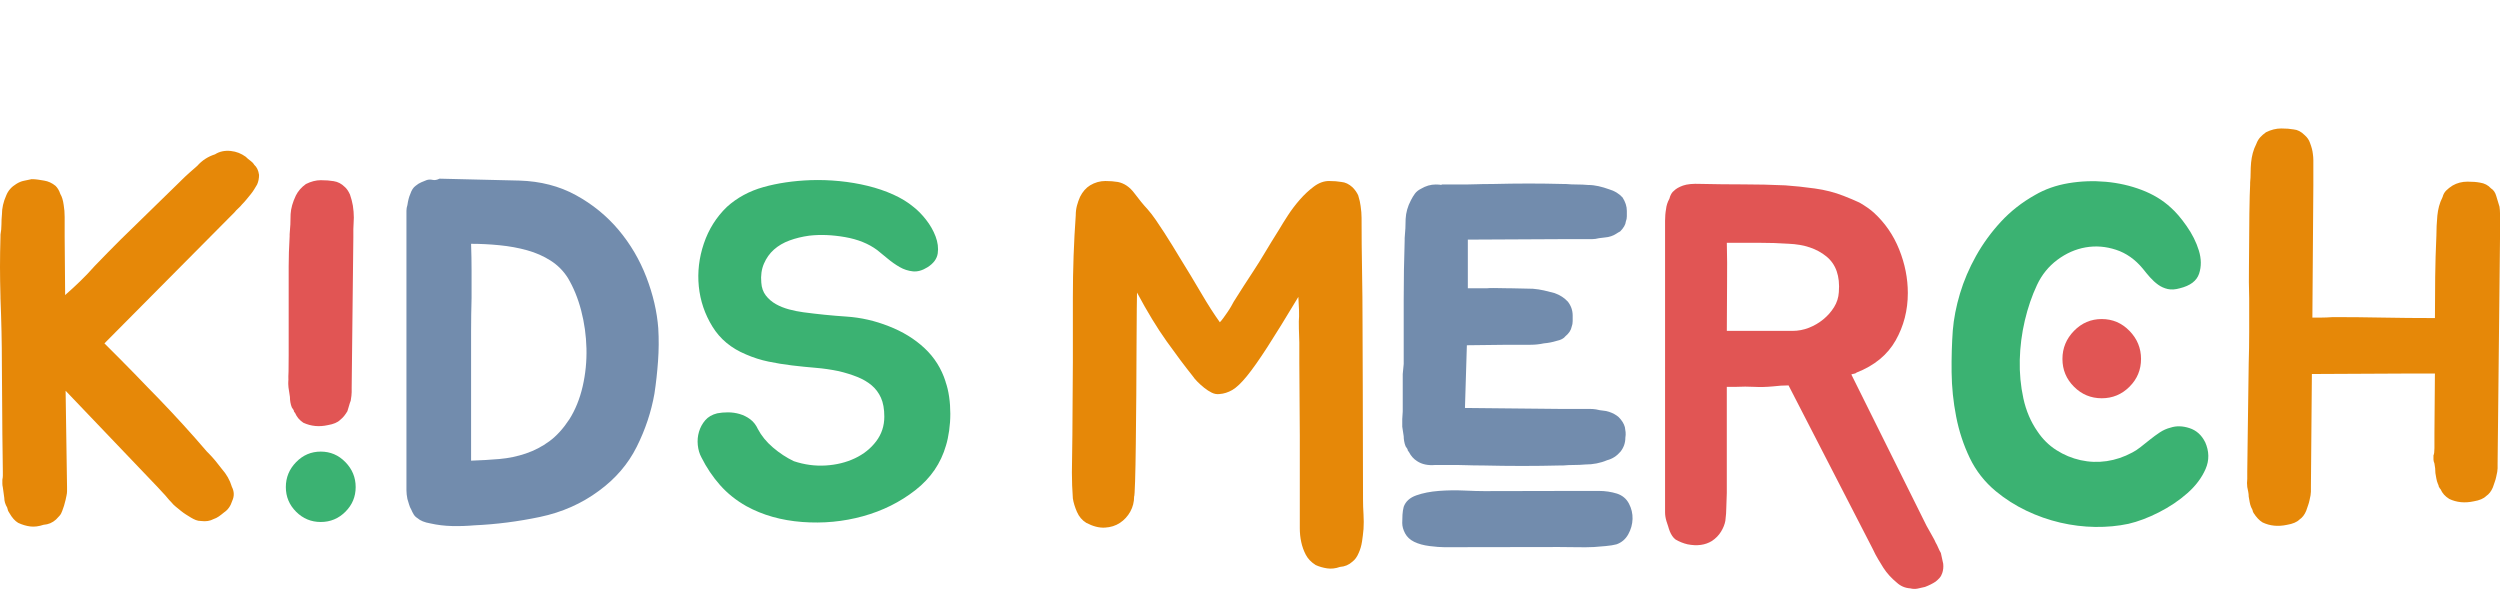
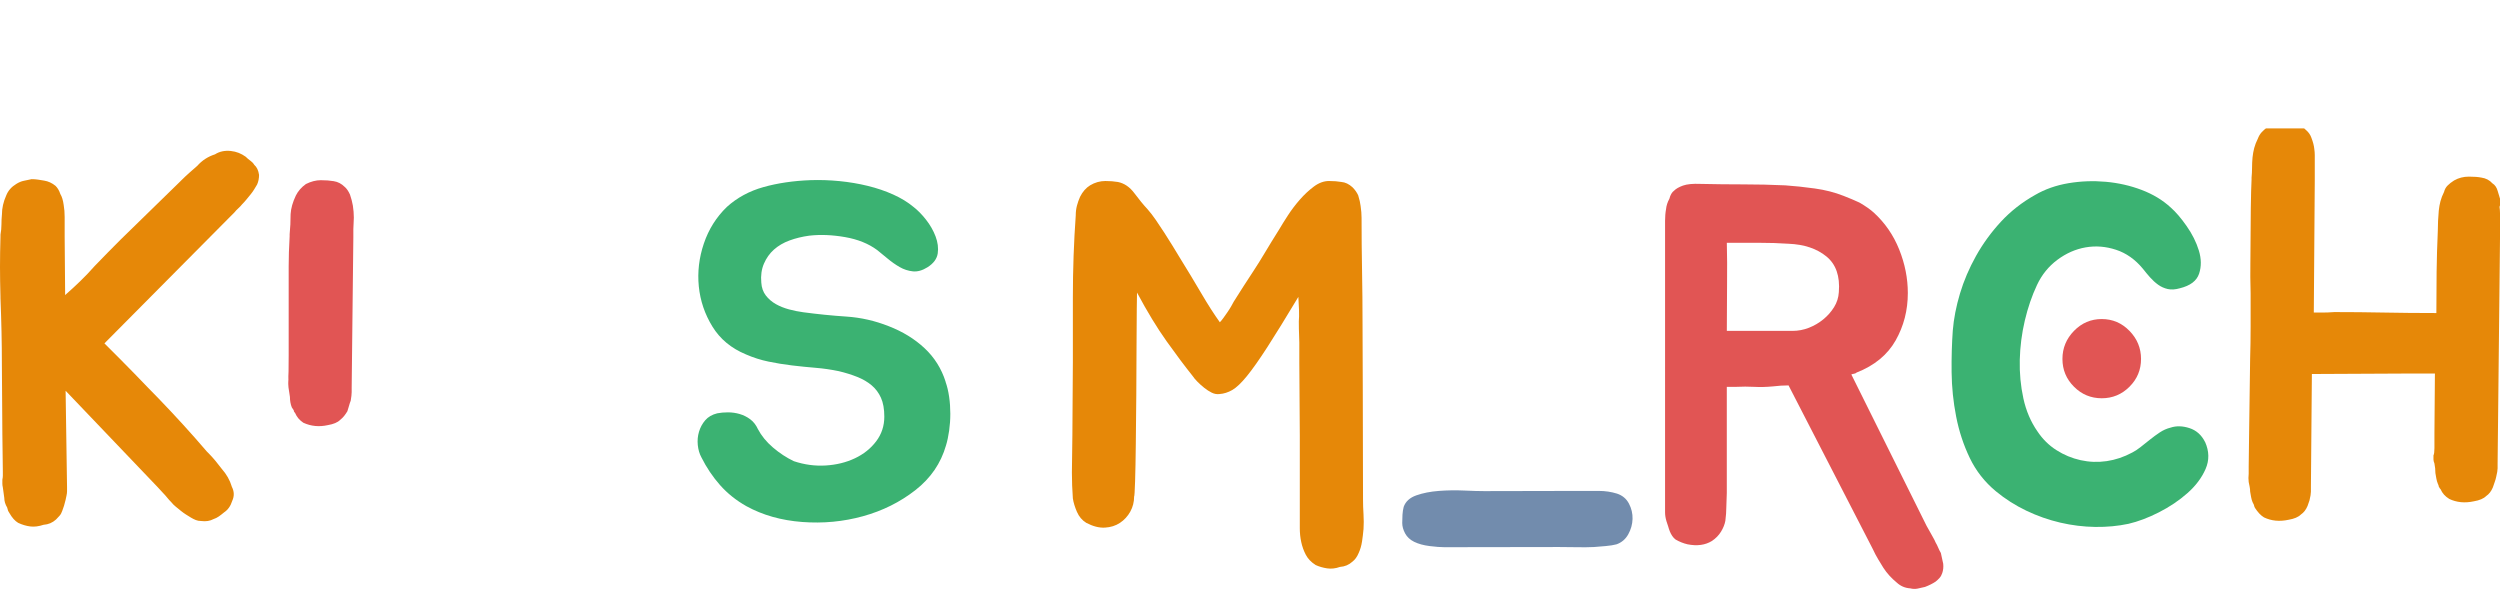
<svg xmlns="http://www.w3.org/2000/svg" viewBox="0 0 1243.09 292.83" version="1.1" id="Layer_1">
  <defs>
    <style>
      .st0 {
        fill: none;
      }

      .st1 {
        fill: #728cad;
      }

      .st2 {
        fill: #e68808;
      }

      .st3 {
        fill: #e15554;
      }

      .st4 {
        fill: #3bb272;
      }

      .st5 {
        clip-path: url(#clippath);
      }
    </style>
    <clipPath id="clippath">
      <rect height="229" width="1243.09" y="63.83" class="st0" />
    </clipPath>
  </defs>
  <g class="st5">
    <g>
      <g>
        <path d="M115.22,241.93h0c1.27,2.38,1.35,4.76.24,7.14h0c-.79,2.54-2.14,4.44-4.05,5.71h0c-.95.79-1.82,1.47-2.62,2.02h0c-.79.56-1.67.99-2.62,1.31h0c-1.75.95-3.81,1.27-6.19.95h0c-.95,0-1.82-.16-2.62-.48h0c-.79-.32-1.59-.71-2.38-1.19h0c-.79-.48-1.63-.99-2.5-1.55h0c-.87-.56-1.71-1.15-2.5-1.79h0c-.95-.79-1.83-1.51-2.62-2.14h0c-.79-.63-1.51-1.35-2.14-2.14h0c-.79-.79-1.51-1.59-2.14-2.38h0c-.63-.79-1.27-1.51-1.9-2.14h0l-2.86-3.1-45.7-47.85.71,47.85v2.14h0c0,.63-.08,1.31-.24,2.02h0c-.16.71-.32,1.47-.48,2.26h0c-.48,2.06-1.03,3.89-1.67,5.47h0c-.32.95-.75,1.75-1.31,2.38h0c-.56.63-1.15,1.27-1.79,1.91h0c-1.75,1.59-3.81,2.46-6.19,2.62h0c-2.38.79-4.56,1.07-6.55.83h0c-1.98-.24-4.01-.83-6.07-1.79h0c-1.59-.95-3.01-2.54-4.28-4.76h0c-.32-.63-.56-1.03-.71-1.19h0c0-.16-.16-.71-.48-1.67h0c-.95-1.59-1.43-3.17-1.43-4.76h0c-.16-.95-.28-1.82-.36-2.62h0c-.08-.79-.2-1.67-.36-2.62h0c-.16-.63-.24-1.27-.24-1.9h0v-1.9h0c.16-.79.24-1.47.24-2.02h0v-2.02h0l-.24-18.81-.24-34.99h0c0-10.16-.24-21.11-.71-32.85H.24c-.16-5.71-.24-10.79-.24-15.24h0c0-4.44.08-9.44.24-15H.24v-.95H.24c.32-1.75.48-3.45.48-5.12h0c0-1.67.08-3.29.24-4.88h0c0-3.17.71-6.35,2.14-9.52h0c.95-2.38,2.62-4.28,5-5.71h0c1.27-.79,2.5-1.31,3.69-1.55h0c1.19-.24,2.5-.52,3.93-.83h0c1.11,0,2.18.08,3.21.24h0c1.03.16,2.02.32,2.98.48h0c2.06.32,3.97,1.19,5.71,2.62h0c.48.48.91,1.03,1.31,1.67h0c.4.63.75,1.43,1.07,2.38h0c.79,1.27,1.35,3.09,1.67,5.48h0c.16.95.28,1.9.36,2.86h0c.08.95.12,1.98.12,3.1h0v9.76l.24,29.04h0c2.54-2.22,5.04-4.52,7.5-6.9h0c2.46-2.38,4.88-4.92,7.26-7.62h0c4.28-4.44,8.53-8.77,12.74-12.97h0c15.47-15.16,25.35-24.8,29.64-28.92h0l.71-.71h0c1.27-1.27,2.58-2.5,3.93-3.69h0c1.35-1.19,2.66-2.34,3.93-3.45h0c2.38-2.7,5.32-4.6,8.81-5.71h0c2.22-1.43,4.84-1.98,7.86-1.67h0c1.43.16,2.74.48,3.93.95h0c1.19.48,2.34,1.11,3.45,1.9h0c.79.79,1.59,1.47,2.38,2.02h0c.79.56,1.43,1.23,1.9,2.02h0c1.27,1.11,2.06,2.78,2.38,5h0c0,1.75-.32,3.33-.95,4.76h0c-.48.79-.95,1.59-1.43,2.38h0c-.48.79-1.03,1.59-1.67,2.38h0c-.79.95-1.51,1.82-2.14,2.62h0c-.63.79-1.35,1.59-2.14,2.38h0c-.63.79-1.31,1.51-2.02,2.14h0c-.71.63-1.39,1.35-2.02,2.14h0l-3.09,3.09-61.42,61.89h0c2.38,2.38,4.88,4.88,7.5,7.5h0c2.62,2.62,5.12,5.16,7.5,7.62h0c2.38,2.46,4.6,4.76,6.66,6.9h0c2.06,2.14,3.81,3.93,5.24,5.36h0c4.28,4.44,8.41,8.85,12.38,13.21h0c3.97,4.36,7.86,8.77,11.66,13.21h0l.71.71h0c1.27,1.27,2.46,2.58,3.57,3.93h0c1.11,1.35,2.14,2.66,3.1,3.93h0c2.38,2.7,4.05,5.63,5,8.81Z" class="st2" />
        <path d="M143.42,188.49v-3.57l-.12,7.38h0c.16-5.08.24-10.32.24-15.71h0c0-13.57,0-23.21,0-28.92h0c0-5.71,0-10.79,0-15.23h0c0-4.44.16-9.44.48-15h0v-.95h0c.16-1.59.28-3.21.36-4.88h0c.08-1.67.12-3.37.12-5.12h0c.16-2.86,1.03-5.95,2.62-9.28h0c1.11-2.22,2.78-4.13,5-5.71h0c2.54-1.27,5-1.9,7.38-1.9h0c1.27,0,2.42.04,3.45.12h0c1.03.08,2.02.2,2.98.36h0c2.06.32,3.89,1.27,5.48,2.86h0c.95.79,1.83,2.06,2.62,3.81h0c.32.95.6,1.86.83,2.74h0c.24.87.44,1.79.6,2.74h0c.16,1.11.28,2.14.36,3.09h0c.08.95.12,1.9.12,2.86h0c0,1.11-.04,2.1-.12,2.98h0c-.08.87-.12,1.79-.12,2.74h0v4.05l-.83,74.63v2.38h0c0,.48-.04,1.07-.12,1.79h0c-.08.71-.2,1.55-.36,2.5h0c-.32.79-.6,1.63-.83,2.5h0c-.24.87-.52,1.79-.83,2.74h0c-.48.79-.99,1.55-1.55,2.26h0c-.56.71-1.23,1.39-2.02,2.02h0c-1.27,1.27-3.33,2.14-6.19,2.62h0c-4.29.95-8.33.56-12.14-1.19h0c-1.9-1.27-3.25-2.86-4.05-4.76h0c-.48-.48-.71-.95-.71-1.43h0c-.16-.32-.32-.56-.48-.71h0c-.16-.16-.32-.4-.48-.71h0c-.32-.79-.56-1.63-.71-2.5h0c-.16-.87-.24-1.79-.24-2.74h0c-.16-.79-.28-1.59-.36-2.38h0c-.08-.79-.2-1.59-.36-2.38h0c-.16-1.27-.16-2.62,0-4.05h0Z" class="st3" />
-         <path d="M327.32,163.37h0c.32,5.24.28,10.63-.12,16.19h0c-.4,5.55-.99,10.95-1.79,16.19h0c-1.59,9.05-4.52,17.85-8.81,26.42h0c-4.28,8.57-10.55,15.87-18.81,21.9h0c-8.57,6.35-18.33,10.67-29.28,12.97h0c-10.95,2.3-21.82,3.69-32.61,4.17h0c-3.65.32-7.34.44-11.07.36h0c-3.73-.08-7.34-.52-10.83-1.31h0c-2.86-.48-5-1.35-6.43-2.62h0c-.79-.48-1.43-1.11-1.9-1.9h0c-.48-.79-.87-1.59-1.19-2.38h0c-.48-.79-.83-1.63-1.07-2.5h0c-.24-.87-.52-1.79-.83-2.74h0c-.16-.79-.28-1.55-.36-2.26h0c-.08-.71-.12-1.39-.12-2.02h0V107.91h0v-3.1h0c0-.95.16-1.9.48-2.86h0c.32-2.22.79-4.05,1.43-5.48h0c.63-1.9,1.51-3.25,2.62-4.05h0c.95-.79,1.9-1.39,2.86-1.79h0c.95-.4,1.83-.75,2.62-1.07h0c.95-.32,1.94-.36,2.98-.12h0c1.03.24,2.18.04,3.45-.6h0l39.75.95h0c10.47.32,19.84,2.74,28.09,7.26h0c8.25,4.52,15.31,10.28,21.19,17.26h0c5.87,6.98,10.47,14.8,13.81,23.45h0c3.33,8.65,5.32,17.18,5.95,25.59ZM283.04,208.6h0c3.02-4.76,5.24-10.24,6.67-16.42h0c1.43-6.19,2.06-12.5,1.9-18.93h0c-.16-6.43-1.03-12.7-2.62-18.81h0c-1.59-6.11-3.81-11.54-6.67-16.31h0c-2.22-3.49-5.08-6.35-8.57-8.57h0c-3.49-2.22-7.38-3.93-11.66-5.12h0c-4.28-1.19-8.85-2.02-13.69-2.5h0c-4.84-.48-9.56-.71-14.16-.71h0c.16,4.6.24,9.05.24,13.33h0v13.57h0c-.16,5.71-.24,11.27-.24,16.66h0v15.71h0v48.56h0c4.92-.16,9.64-.44,14.16-.83h0c4.52-.4,8.89-1.31,13.09-2.74h0c4.21-1.43,8.09-3.45,11.66-6.07h0c3.57-2.62,6.86-6.23,9.88-10.83Z" class="st1" />
        <path d="M470.15,189.8h0c.79,2.22,1.39,4.72,1.79,7.5h0c.4,2.78.59,5.59.59,8.45h0c0,2.86-.2,5.67-.59,8.45h0c-.4,2.78-.91,5.2-1.55,7.26h0c-2.54,8.89-7.62,16.31-15.23,22.26h0c-7.62,5.95-16.31,10.28-26.07,12.97h0c-9.76,2.7-19.84,3.65-30.23,2.86h0c-10.39-.79-19.64-3.41-27.73-7.86h0c-5.08-2.86-9.44-6.35-13.09-10.47h0c-3.65-4.13-6.74-8.73-9.28-13.81h0c-.95-1.75-1.55-3.77-1.79-6.07h0c-.24-2.3-.04-4.52.6-6.66h0c.63-2.14,1.67-4.05,3.1-5.71h0c1.43-1.67,3.41-2.82,5.95-3.45h0c1.59-.32,3.37-.48,5.36-.48h0c1.98,0,3.93.28,5.83.83h0c1.9.56,3.65,1.43,5.24,2.62h0c1.59,1.19,2.86,2.82,3.81,4.88h0c1.75,3.33,4.25,6.39,7.5,9.16h0c3.25,2.78,6.7,5.04,10.36,6.79h0c5.24,1.75,10.51,2.46,15.83,2.14h0c5.32-.32,10.16-1.51,14.52-3.57h0c4.36-2.06,7.89-4.88,10.59-8.45h0c2.7-3.57,4.05-7.66,4.05-12.26h0c0-3.81-.56-6.94-1.67-9.4h0c-1.11-2.46-2.66-4.52-4.64-6.19h0c-1.98-1.67-4.36-3.06-7.14-4.17h0c-2.78-1.11-5.83-2.06-9.17-2.86h0c-3.81-.79-7.66-1.35-11.54-1.67h0c-3.89-.32-7.82-.71-11.78-1.19h0c-3.97-.48-7.86-1.11-11.66-1.9h0c-3.81-.79-7.54-1.98-11.19-3.57h0c-7.3-3.02-12.85-7.62-16.66-13.81h0c-3.81-6.19-6.07-12.85-6.79-20h0c-.71-7.14.12-14.24,2.5-21.3h0c2.38-7.06,6.19-13.13,11.43-18.21h0c5.08-4.6,11.15-7.9,18.21-9.88h0c7.06-1.98,14.88-3.13,23.45-3.45h0c4.76-.16,9.56,0,14.4.48h0c4.84.48,9.52,1.27,14.05,2.38h0c4.52,1.11,8.73,2.54,12.62,4.29h0c3.89,1.75,7.26,3.81,10.12,6.19h0c2.06,1.59,4.13,3.69,6.19,6.31h0c2.06,2.62,3.65,5.4,4.76,8.33h0c1.11,2.94,1.47,5.75,1.07,8.45h0c-.4,2.7-2.1,5-5.12,6.9h0c-2.54,1.59-4.96,2.26-7.26,2.02h0c-2.3-.24-4.48-.95-6.55-2.14h0c-2.06-1.19-4.05-2.58-5.95-4.17h0c-1.9-1.59-3.65-3.02-5.24-4.29h0c-4.28-3.17-9.6-5.32-15.95-6.43h0c-6.35-1.11-12.3-1.35-17.85-.71h0c-3.49.48-6.74,1.27-9.76,2.38h0c-3.02,1.11-5.59,2.62-7.74,4.52h0c-2.14,1.9-3.81,4.25-5,7.02h0c-1.19,2.78-1.63,5.91-1.31,9.4h0c.16,2.54.91,4.68,2.26,6.43h0c1.35,1.75,3.02,3.17,5,4.29h0c1.98,1.11,4.17,1.98,6.55,2.62h0c2.38.64,4.76,1.11,7.14,1.43h0c7.14.95,14.28,1.67,21.42,2.14h0c7.14.48,14.12,2.06,20.95,4.76h0c6.98,2.7,12.93,6.35,17.85,10.95h0c4.92,4.6,8.41,10.16,10.47,16.66Z" class="st4" />
-         <path d="M176.85,242.19h0c0,4.78-1.7,8.86-5.1,12.26h0c-3.4,3.4-7.49,5.1-12.26,5.1h0c-4.78,0-8.86-1.7-12.26-5.1h0c-3.4-3.4-5.1-7.48-5.1-12.26h0c0-4.78,1.7-8.91,5.1-12.4h0c3.4-3.49,7.49-5.24,12.26-5.24h0c4.78,0,8.86,1.74,12.26,5.24h0c3.4,3.49,5.1,7.62,5.1,12.4Z" class="st4" />
      </g>
      <g>
        <path d="M1064.6,178.49h0c0,5.38-1.91,9.98-5.74,13.8h0c-3.83,3.83-8.43,5.74-13.8,5.74h0c-5.38,0-9.98-1.91-13.8-5.74h0c-3.83-3.83-5.74-8.43-5.74-13.8h0c0-5.38,1.91-10.03,5.74-13.96h0c3.83-3.93,8.43-5.89,13.8-5.89h0c5.38,0,9.98,1.96,13.8,5.89h0c3.83,3.93,5.74,8.58,5.74,13.96Z" class="st3" />
-         <path d="M1242.85,102.87h0c.16,1.11.24,2.14.24,3.1h0v2.86h0v9.76l-1.19,111.88v2.38h0c0,.95-.24,2.38-.71,4.29h0c-.16.79-.4,1.63-.71,2.5h0c-.32.87-.63,1.78-.95,2.74h0c-.79,1.9-1.9,3.33-3.33,4.28h0c-1.27,1.27-3.33,2.14-6.19,2.62h0c-4.44.95-8.49.55-12.14-1.19h0c-2.06-1.27-3.49-2.86-4.28-4.76h0c-.32-.32-.64-.79-.95-1.43h0c0-.32-.16-.79-.48-1.43h0c-.32-.79-.56-1.63-.71-2.5h0c-.16-.87-.32-1.79-.48-2.74h0c0-.79-.04-1.59-.12-2.38h0c-.08-.79-.2-1.59-.36-2.38h0c-.32-.79-.48-1.47-.48-2.02h0v-2.02h0c.32-.63.48-1.82.48-3.57h0v-7.14l.24-29.99h-12.86l-48.32.24-.48,56.18v2.38h0c0,.95-.24,2.38-.71,4.28h0c-.16.79-.4,1.63-.71,2.5h0c-.32.87-.63,1.79-.95,2.74h0c-.79,1.9-1.9,3.33-3.33,4.29h0c-1.27,1.27-3.33,2.14-6.19,2.62h0c-4.44.95-8.49.56-12.14-1.19h0c-1.59-.95-3.09-2.54-4.52-4.76h0c-.32-.63-.48-1.11-.48-1.43h0l-.71-1.43h0c-.32-.79-.56-1.63-.71-2.5h0c-.16-.87-.32-1.79-.48-2.74h0c0-.79-.08-1.59-.24-2.38h0c-.16-.79-.32-1.59-.48-2.38h0c-.16-1.27-.16-2.62,0-4.05h0v-3.57l.24-18.81.48-34.99h0c.16-5.08.24-10.32.24-15.71h0v-16.66h0c-.16-5.71-.2-10.79-.12-15.23h0c.08-22.06.28-35.87.59-41.42h0v-.95h0c.16-1.59.24-3.21.24-4.88h0c0-1.67.08-3.37.24-5.12h0c.16-1.59.44-3.13.83-4.64h0c.4-1.51.99-3.05,1.79-4.64h0c.48-1.27,1.11-2.34,1.9-3.21h0c.79-.87,1.75-1.71,2.86-2.5h0c2.54-1.27,5.08-1.9,7.62-1.9h0c1.27,0,2.38.04,3.33.12h0c.95.08,1.9.2,2.86.36h0c1.9.16,3.73,1.11,5.47,2.86h0c1.27,1.11,2.14,2.38,2.62,3.81h0c.79,2.06,1.27,3.89,1.43,5.48h0c.16,1.11.24,2.14.24,3.09h0v2.86h0v9.76l-.48,65.7h0c1.27,0,2.74,0,4.4,0h0c1.67,0,3.61-.08,5.83-.24h0c8.25,0,16.46.08,24.64.24h0c8.17.16,16.78.24,25.83.24h.24c0-7.14.04-13.97.12-20.47h0c.08-6.51.28-13.33.6-20.47h0c0-1.59.04-3.21.12-4.88h0c.08-1.67.2-3.37.36-5.12h0c.16-1.59.44-3.13.83-4.64h0c.4-1.51.99-3.06,1.79-4.64h0c.32-1.27.91-2.34,1.79-3.21h0c.87-.87,1.94-1.71,3.21-2.5h0c2.22-1.27,4.68-1.9,7.38-1.9h0c1.27,0,2.42.04,3.45.12h0c1.03.08,1.94.2,2.74.36h0c2.22.32,4.05,1.27,5.48,2.86h0c1.27.79,2.14,2.06,2.62,3.81h0c.32.95.59,1.86.83,2.74h0c.24.87.52,1.79.83,2.74Z" class="st2" />
+         <path d="M1242.85,102.87h0c.16,1.11.24,2.14.24,3.1h0v2.86h0v9.76l-1.19,111.88v2.38h0c0,.95-.24,2.38-.71,4.29h0c-.16.79-.4,1.63-.71,2.5h0c-.32.87-.63,1.78-.95,2.74h0c-.79,1.9-1.9,3.33-3.33,4.28h0c-1.27,1.27-3.33,2.14-6.19,2.62h0c-4.44.95-8.49.55-12.14-1.19h0c-2.06-1.27-3.49-2.86-4.28-4.76h0c-.32-.32-.64-.79-.95-1.43h0c0-.32-.16-.79-.48-1.43h0c-.32-.79-.56-1.63-.71-2.5h0c-.16-.87-.32-1.79-.48-2.74h0c0-.79-.04-1.59-.12-2.38h0c-.08-.79-.2-1.59-.36-2.38h0c-.32-.79-.48-1.47-.48-2.02h0v-2.02h0c.32-.63.48-1.82.48-3.57h0v-7.14l.24-29.99h-12.86l-48.32.24-.48,56.18v2.38h0c0,.95-.24,2.38-.71,4.28h0h0c-.32.87-.63,1.79-.95,2.74h0c-.79,1.9-1.9,3.33-3.33,4.29h0c-1.27,1.27-3.33,2.14-6.19,2.62h0c-4.44.95-8.49.56-12.14-1.19h0c-1.59-.95-3.09-2.54-4.52-4.76h0c-.32-.63-.48-1.11-.48-1.43h0l-.71-1.43h0c-.32-.79-.56-1.63-.71-2.5h0c-.16-.87-.32-1.79-.48-2.74h0c0-.79-.08-1.59-.24-2.38h0c-.16-.79-.32-1.59-.48-2.38h0c-.16-1.27-.16-2.62,0-4.05h0v-3.57l.24-18.81.48-34.99h0c.16-5.08.24-10.32.24-15.71h0v-16.66h0c-.16-5.71-.2-10.79-.12-15.23h0c.08-22.06.28-35.87.59-41.42h0v-.95h0c.16-1.59.24-3.21.24-4.88h0c0-1.67.08-3.37.24-5.12h0c.16-1.59.44-3.13.83-4.64h0c.4-1.51.99-3.05,1.79-4.64h0c.48-1.27,1.11-2.34,1.9-3.21h0c.79-.87,1.75-1.71,2.86-2.5h0c2.54-1.27,5.08-1.9,7.62-1.9h0c1.27,0,2.38.04,3.33.12h0c.95.08,1.9.2,2.86.36h0c1.9.16,3.73,1.11,5.47,2.86h0c1.27,1.11,2.14,2.38,2.62,3.81h0c.79,2.06,1.27,3.89,1.43,5.48h0c.16,1.11.24,2.14.24,3.09h0v2.86h0v9.76l-.48,65.7h0c1.27,0,2.74,0,4.4,0h0c1.67,0,3.61-.08,5.83-.24h0c8.25,0,16.46.08,24.64.24h0c8.17.16,16.78.24,25.83.24h.24c0-7.14.04-13.97.12-20.47h0c.08-6.51.28-13.33.6-20.47h0c0-1.59.04-3.21.12-4.88h0c.08-1.67.2-3.37.36-5.12h0c.16-1.59.44-3.13.83-4.64h0c.4-1.51.99-3.06,1.79-4.64h0c.32-1.27.91-2.34,1.79-3.21h0c.87-.87,1.94-1.71,3.21-2.5h0c2.22-1.27,4.68-1.9,7.38-1.9h0c1.27,0,2.42.04,3.45.12h0c1.03.08,1.94.2,2.74.36h0c2.22.32,4.05,1.27,5.48,2.86h0c1.27.79,2.14,2.06,2.62,3.81h0c.32.95.59,1.86.83,2.74h0c.24.87.52,1.79.83,2.74Z" class="st2" />
        <path d="M1096.45,219.76h0c2.06,4.6,2.14,9.09.24,13.45h0c-1.9,4.36-4.92,8.37-9.05,12.02h0c-4.13,3.65-8.85,6.82-14.16,9.52h0c-5.32,2.7-10.36,4.6-15.12,5.71h0c-5.24,1.11-10.75,1.63-16.54,1.55h0c-5.79-.08-11.59-.79-17.38-2.14h0c-5.79-1.35-11.43-3.33-16.9-5.95h0c-5.48-2.62-10.51-5.83-15.12-9.64h0c-5.55-4.6-9.88-10.12-12.97-16.54h0c-3.09-6.43-5.36-13.29-6.78-20.59h0c-1.43-7.3-2.18-14.64-2.26-22.02h0c-.08-7.38.12-14.32.59-20.83h0c.48-5.87,1.67-11.98,3.57-18.33h0c1.9-6.35,4.56-12.58,7.97-18.69h0c3.41-6.11,7.54-11.78,12.38-17.02h0c4.84-5.24,10.51-9.68,17.02-13.33h0c4.92-2.86,10.43-4.8,16.54-5.83h0c6.11-1.03,12.3-1.27,18.57-.71h0c6.27.56,12.22,1.91,17.85,4.05h0c5.63,2.14,10.43,5.04,14.4,8.69h0c2.54,2.22,5.2,5.32,7.97,9.28h0c2.78,3.97,4.8,8.01,6.07,12.14h0c1.27,4.13,1.31,7.98.12,11.55h0c-1.19,3.57-4.4,5.99-9.64,7.26h0c-2.22.63-4.21.75-5.95.36h0c-1.75-.4-3.33-1.11-4.76-2.14h0c-1.43-1.03-2.78-2.26-4.05-3.69h0c-1.27-1.43-2.46-2.86-3.57-4.29h0c-3.81-4.6-8.25-7.74-13.33-9.4h0c-5.08-1.67-10.12-2.06-15.12-1.19h0c-5,.87-9.68,2.94-14.05,6.19h0c-4.36,3.25-7.74,7.42-10.12,12.5h0c-2.54,5.4-4.56,11.31-6.07,17.73h0c-1.51,6.43-2.34,12.93-2.5,19.52h0c-.16,6.59.44,12.97,1.79,19.16h0c1.35,6.19,3.69,11.66,7.02,16.43h0c2.54,3.81,5.67,6.9,9.4,9.28h0c3.73,2.38,7.74,4.05,12.02,5h0c4.28.95,8.61,1.11,12.97.48h0c4.36-.64,8.61-2.06,12.73-4.28h0c1.27-.63,2.66-1.55,4.17-2.74h0c1.51-1.19,3.06-2.42,4.64-3.69h0c1.59-1.27,3.21-2.46,4.88-3.57h0c1.67-1.11,3.45-1.91,5.36-2.38h0c2.86-.95,5.99-.87,9.4.24h0c3.41,1.11,5.99,3.41,7.74,6.9Z" class="st4" />
        <path d="M966.24,280.42h0c.16,1.59,0,3.1-.48,4.52h0c-.32.95-.75,1.75-1.31,2.38h0c-.56.63-1.23,1.27-2.02,1.9h0c-1.43.95-3.17,1.83-5.24,2.62h0c-1.27.32-2.5.59-3.69.83h0c-1.19.24-2.42.2-3.69-.12h0c-2.54-.16-4.76-1.11-6.67-2.86h0c-2.7-2.22-4.92-4.68-6.67-7.38h0c-.79-1.27-1.67-2.7-2.62-4.29h0c-.95-1.59-1.83-3.25-2.62-5h0l-41.9-81.38h0c-1.27,0-2.54.04-3.81.12h0c-1.27.08-2.54.2-3.81.36h0c-3.33.32-6.47.4-9.4.24h0c-2.94-.16-5.99-.16-9.16,0h-4.52v52.81h0c0,1.27-.04,2.46-.12,3.57h0c-.08,1.11-.12,2.3-.12,3.57h0c0,.79-.04,1.83-.12,3.1h0c-.08,1.27-.2,2.46-.36,3.57h0c-.32,1.75-1.03,3.53-2.14,5.36h0c-1.11,1.82-2.62,3.37-4.52,4.64h0c-3.33,2.06-7.38,2.62-12.14,1.67h0c-2.06-.48-4.05-1.27-5.95-2.38h0c-.63-.48-1.19-1.07-1.67-1.79h0c-.48-.71-.87-1.47-1.19-2.26h0c-.32-.79-.59-1.63-.83-2.5h0c-.24-.87-.52-1.71-.83-2.5h0c-.48-1.59-.71-3.09-.71-4.52h0V109.78h0c0-.95.04-1.94.12-2.98h0c.08-1.03.2-1.94.36-2.74h0c.16-1.75.71-3.49,1.67-5.24h0c.48-1.9,1.27-3.25,2.38-4.05h0c.95-.95,2.42-1.79,4.4-2.5h0c1.98-.71,4.88-.99,8.69-.83h0c7.14.16,14.2.24,21.19.24h0c6.98,0,13.97.16,20.95.48h0c4.6.32,9.48.83,14.64,1.55h0c5.16.71,9.96,1.94,14.4,3.69h0c2.86,1.11,5.48,2.22,7.86,3.33h0c3.02,1.75,5.4,3.41,7.14,5h0c5.55,5.08,9.76,11.19,12.62,18.33h0c2.86,7.14,4.29,14.36,4.29,21.66h0c0,8.57-2.02,16.42-6.07,23.57h0c-4.05,7.14-10.51,12.46-19.4,15.95h0c-.32.32-.75.52-1.31.6h0c-.56.08-.99.2-1.31.36h0l37.37,75.19,2.14,3.81h0c.32.64.71,1.35,1.19,2.14h0c.48.79.87,1.59,1.19,2.38h0c.48.79.91,1.67,1.31,2.62h0c.4.95.83,1.82,1.31,2.62h0c.48,2.22.87,4.05,1.19,5.47ZM858.64,164.53h32.61c2.86,0,5.59-.52,8.21-1.55h0c2.62-1.03,5-2.42,7.14-4.17h0c2.14-1.75,3.93-3.77,5.36-6.07h0c1.43-2.3,2.22-4.8,2.38-7.5h0c.63-7.94-1.43-13.85-6.19-17.73h0c-4.76-3.89-11.03-5.99-18.8-6.31h0c-4.6-.32-9.64-.48-15.12-.48h-15.59c.16,6.51.2,13.13.12,19.88h0c-.08,6.74-.12,14.72-.12,23.92h0Z" class="st3" />
-         <path d="M729.86,119.06v24.28h9.52c.95-.16,4.52-.16,10.71,0h1.19c1.9,0,3.77.04,5.59.12h0c1.82.08,3.61.12,5.36.12h0c1.9.16,3.73.44,5.47.83h0c1.75.4,3.49.83,5.24,1.31h0c2.7.95,4.92,2.38,6.67,4.29h0c1.59,2.06,2.38,4.36,2.38,6.9h0v2.74h0c0,1.03-.16,1.94-.48,2.74h0c-.32,1.75-1.35,3.33-3.09,4.76h0c-.79,1.11-2.3,1.9-4.52,2.38h0c-2.06.63-4.13,1.03-6.19,1.19h0c-2.22.48-4.44.71-6.67.71h-11.19l-20.47.24-.95,31.18,47.37.48h14.76c1.11,0,2.14.08,3.1.24h0c1.27.32,2.42.52,3.45.6h0c1.03.08,2.02.28,2.98.6h0c1.9.63,3.49,1.51,4.76,2.62h0c1.59,1.59,2.62,3.25,3.1,5h0c.16.79.28,1.63.36,2.5h0c.08.87.04,1.79-.12,2.74h0c0,2.54-.79,4.84-2.38,6.9h0c-1.9,2.22-4.13,3.65-6.67,4.29h0c-3.33,1.43-6.98,2.14-10.95,2.14h0c-1.75.16-3.57.24-5.47.24h0c-1.9,0-3.73.08-5.47.24h-1.43c-12.38.32-25.23.32-38.56,0h0c-3.17,0-5.71-.04-7.62-.12h0c-1.9-.08-3.61-.12-5.12-.12h-10.83c-3.65.32-6.67-.32-9.05-1.9h0c-1.75-1.11-3.09-2.62-4.05-4.52h0c-.48-.48-.71-.95-.71-1.43h0c-.16-.32-.32-.56-.48-.71h0c-.16-.16-.32-.4-.48-.71h0c-.32-.79-.56-1.63-.71-2.5h0c-.16-.87-.24-1.71-.24-2.5h0c-.16-.79-.28-1.59-.36-2.38h0c-.08-.79-.2-1.59-.36-2.38h0v-3.81h0c0-.63.04-1.27.12-1.9h0c.08-.63.12-1.27.12-1.9h0v-18.57l.48-5v-31.66h0c0-5.71.04-10.79.12-15.24h0c.08-4.44.2-9.28.36-14.52h0v-1.19h0c.16-1.75.28-3.37.36-4.88h0c.08-1.51.12-3.05.12-4.64h0c.16-3.17,1.03-6.27,2.62-9.28h0c.64-1.27,1.31-2.38,2.02-3.33h0c.71-.95,1.71-1.75,2.97-2.38h0c2.38-1.43,4.84-2.14,7.38-2.14h0c1.27,0,2.22.08,2.86.24h0v-.24h0c2.86,0,5.16,0,6.9,0h0c1.75,0,3.45,0,5.12,0h0c1.67,0,3.45-.04,5.36-.12h0c1.9-.08,4.52-.12,7.86-.12h0c6.35-.16,12.38-.24,18.09-.24h0c5.71,0,11.59.08,17.62.24h.95c1.75.16,3.57.24,5.47.24h0c1.9,0,3.73.08,5.48.24h0c1.75,0,3.49.2,5.24.6h0c1.75.4,3.49.91,5.24,1.55h0c2.7.79,4.92,2.14,6.67,4.05h0c1.43,2.22,2.14,4.44,2.14,6.67h0v2.74h0c0,.87-.16,1.71-.48,2.5h0c-.16,1.59-1.11,3.25-2.86,5h0c-.63.32-1.31.71-2.02,1.19h0c-.71.48-1.55.87-2.5,1.19h0c-.95.32-1.94.52-2.98.6h0c-1.03.08-2.02.2-2.98.36h0c-1.27.32-2.42.48-3.45.48h-14.16l-47.61.24Z" class="st1" />
        <path d="M677.96,263.32h0c-.16,1.9-.4,3.89-.71,5.95h0c-.32,2.06-.87,3.97-1.67,5.71h0c-.79,1.9-1.83,3.33-3.09,4.29h0c-1.75,1.59-3.81,2.46-6.19,2.62h0c-2.22.79-4.36,1.03-6.43.72h0c-2.06-.32-3.97-.87-5.71-1.67h0c-2.22-1.43-3.85-3.13-4.88-5.12h0c-1.03-1.98-1.79-4.09-2.26-6.31h0c-.48-2.22-.71-4.52-.71-6.9h0v-6.67h0v-39.28l-.24-36.42h0v-5.95h0v-3.93h0c0-1.19-.04-2.54-.12-4.05h0c-.08-1.51-.12-3.69-.12-6.55h0c0-.48.04-1.31.12-2.5h0c.08-1.19-.04-4.4-.36-9.64h0c-6.19,10.32-11.31,18.61-15.35,24.88h0c-4.05,6.27-7.46,11.11-10.24,14.52h0c-2.78,3.41-5.2,5.71-7.26,6.9h0c-2.06,1.19-4.21,1.87-6.43,2.02h0c-1.27.16-2.54-.08-3.81-.71h0c-1.27-.63-2.5-1.43-3.69-2.38h0c-1.19-.95-2.3-1.94-3.33-2.98h0c-1.03-1.03-1.87-2.02-2.5-2.98h0c-3.81-4.76-8.09-10.47-12.85-17.14h0c-4.76-6.67-9.68-14.76-14.76-24.28h0c0,.16-.04,2.78-.12,7.86h0c-.08,5.08-.12,11.39-.12,18.92h0c0,7.54-.04,15.63-.12,24.28h0c-.08,8.65-.16,16.7-.24,24.16h0c-.08,7.46-.2,13.69-.36,18.69h0c-.16,5-.32,7.5-.48,7.5h0c0,2.7-.63,5.2-1.9,7.5h0c-1.27,2.3-2.98,4.17-5.12,5.59h0c-2.14,1.43-4.64,2.22-7.5,2.38h0c-2.86.16-5.95-.63-9.28-2.38h0c-2.06-1.27-3.61-3.09-4.64-5.47h0c-1.03-2.38-1.71-4.6-2.02-6.67h0c-.16-2.22-.28-4.36-.36-6.43h0c-.08-2.06-.12-4.21-.12-6.43h0l.24-18.57.24-36.66v-31.9h0c0-13.81.48-27.38,1.43-40.71h0c0-1.75.2-3.37.6-4.88h0c.4-1.51.91-2.98,1.55-4.4h0c1.27-2.54,2.94-4.44,5-5.71h0c2.38-1.43,4.92-2.14,7.62-2.14h0c1.11,0,2.18.04,3.21.12h0c1.03.08,2.02.2,2.98.36h0c3.17.64,5.91,2.5,8.21,5.6h0c2.3,3.09,4.48,5.75,6.55,7.97h0c1.27,1.43,2.62,3.17,4.05,5.24h0c1.43,2.06,2.86,4.21,4.28,6.43h0c1.43,2.22,2.78,4.36,4.05,6.43h0c1.27,2.06,2.38,3.89,3.33,5.48h0c4.13,6.67,7.82,12.78,11.07,18.33h0c3.25,5.55,6.31,10.32,9.16,14.28h0c.48-.48,1.03-1.15,1.67-2.02h0c.63-.87,1.31-1.82,2.02-2.86h0c.71-1.03,1.35-2.02,1.9-2.98h0c.56-.95.99-1.75,1.31-2.38h0c1.59-2.54,3.17-5.04,4.76-7.5h0c1.59-2.46,3.29-5.08,5.12-7.86h0c1.83-2.78,3.73-5.83,5.71-9.16h0c1.98-3.33,4.32-7.14,7.02-11.43h0c1.11-1.9,2.54-4.2,4.29-6.9h0c1.75-2.7,3.73-5.32,5.95-7.86h0c2.22-2.54,4.56-4.72,7.02-6.55h0c2.46-1.83,4.96-2.74,7.5-2.74h0c1.27,0,2.38.04,3.33.12h0c.95.08,1.9.2,2.86.36h0c1.9.16,3.73,1.03,5.48,2.62h0c1.27,1.27,2.22,2.62,2.86,4.05h0c.63,2.06,1.03,3.81,1.19,5.24h0c.16,1.11.28,2.14.36,3.09h0c.08.95.12,1.9.12,2.86h0c0,8.89.08,17.69.24,26.42h0c.16,8.73.24,17.54.24,26.42h0c0,10.79.04,21.9.12,33.33h0c.08,25.23.12,43.25.12,54.04h0c0,2.22.08,4.6.24,7.14h0c.16,2.54.16,5.08,0,7.62Z" class="st2" />
        <path d="M703.19,269.42h0c-2.06-1.02-3.57-2.42-4.52-4.2h0c-.95-1.78-1.43-3.5-1.43-5.16h0c0-1.4.04-2.77.12-4.11h0c.08-1.34.28-2.64.6-3.92h0c.95-2.67,3.05-4.59,6.31-5.73h0c3.25-1.15,6.98-1.88,11.19-2.2h0c4.21-.32,8.37-.38,12.5-.19h0c4.13.19,7.46.29,10,.29h0l47.49-.1h9.52c3.17,0,6.19.45,9.05,1.34h0c2.7.89,4.68,2.55,5.95,4.97h0c1.27,2.42,1.87,4.97,1.79,7.64h0c-.08,2.68-.79,5.22-2.14,7.64h0c-1.35,2.42-3.29,4.08-5.83,4.97h0c-1.43.38-3.21.67-5.36.86h0c-2.14.19-4.09.35-5.83.48h0c-2.7.13-5.52.16-8.45.09h0c-2.94-.06-5.91-.09-8.93-.09h0l-57.01.09h0c-1.9,0-4.36-.19-7.38-.57h0c-3.02-.38-5.55-1.08-7.62-2.1Z" class="st1" />
      </g>
    </g>
  </g>
</svg>